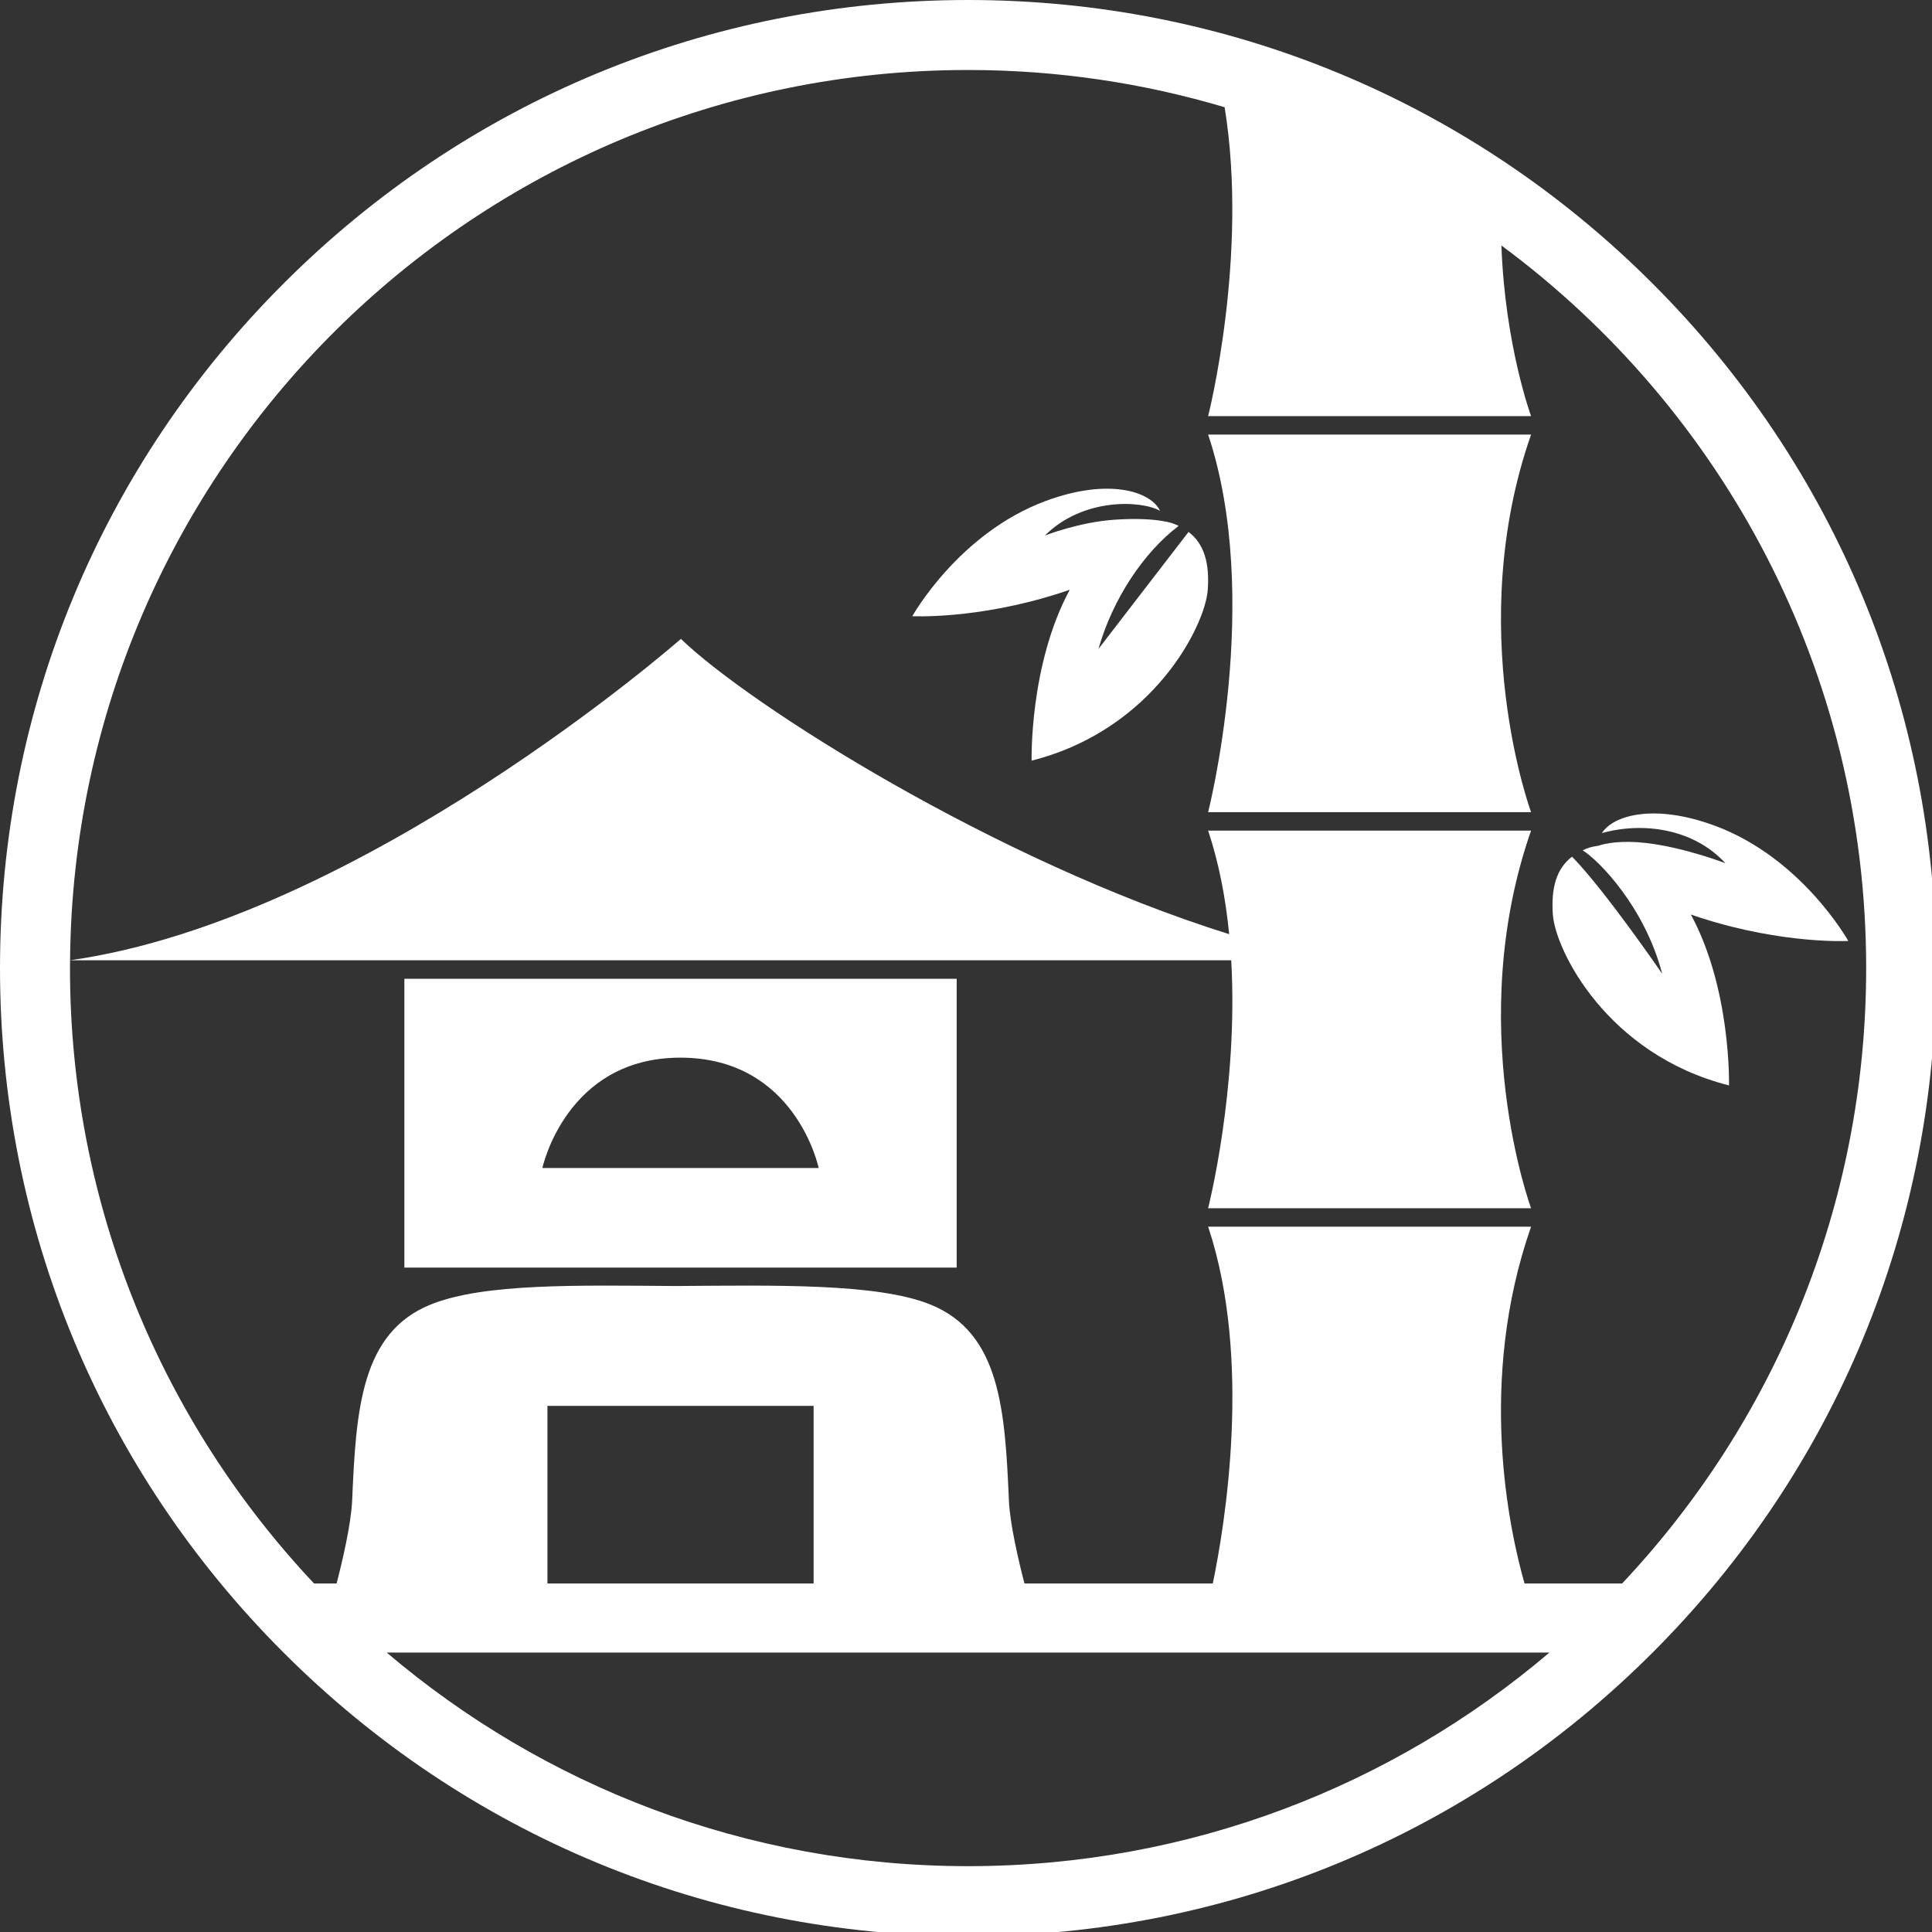
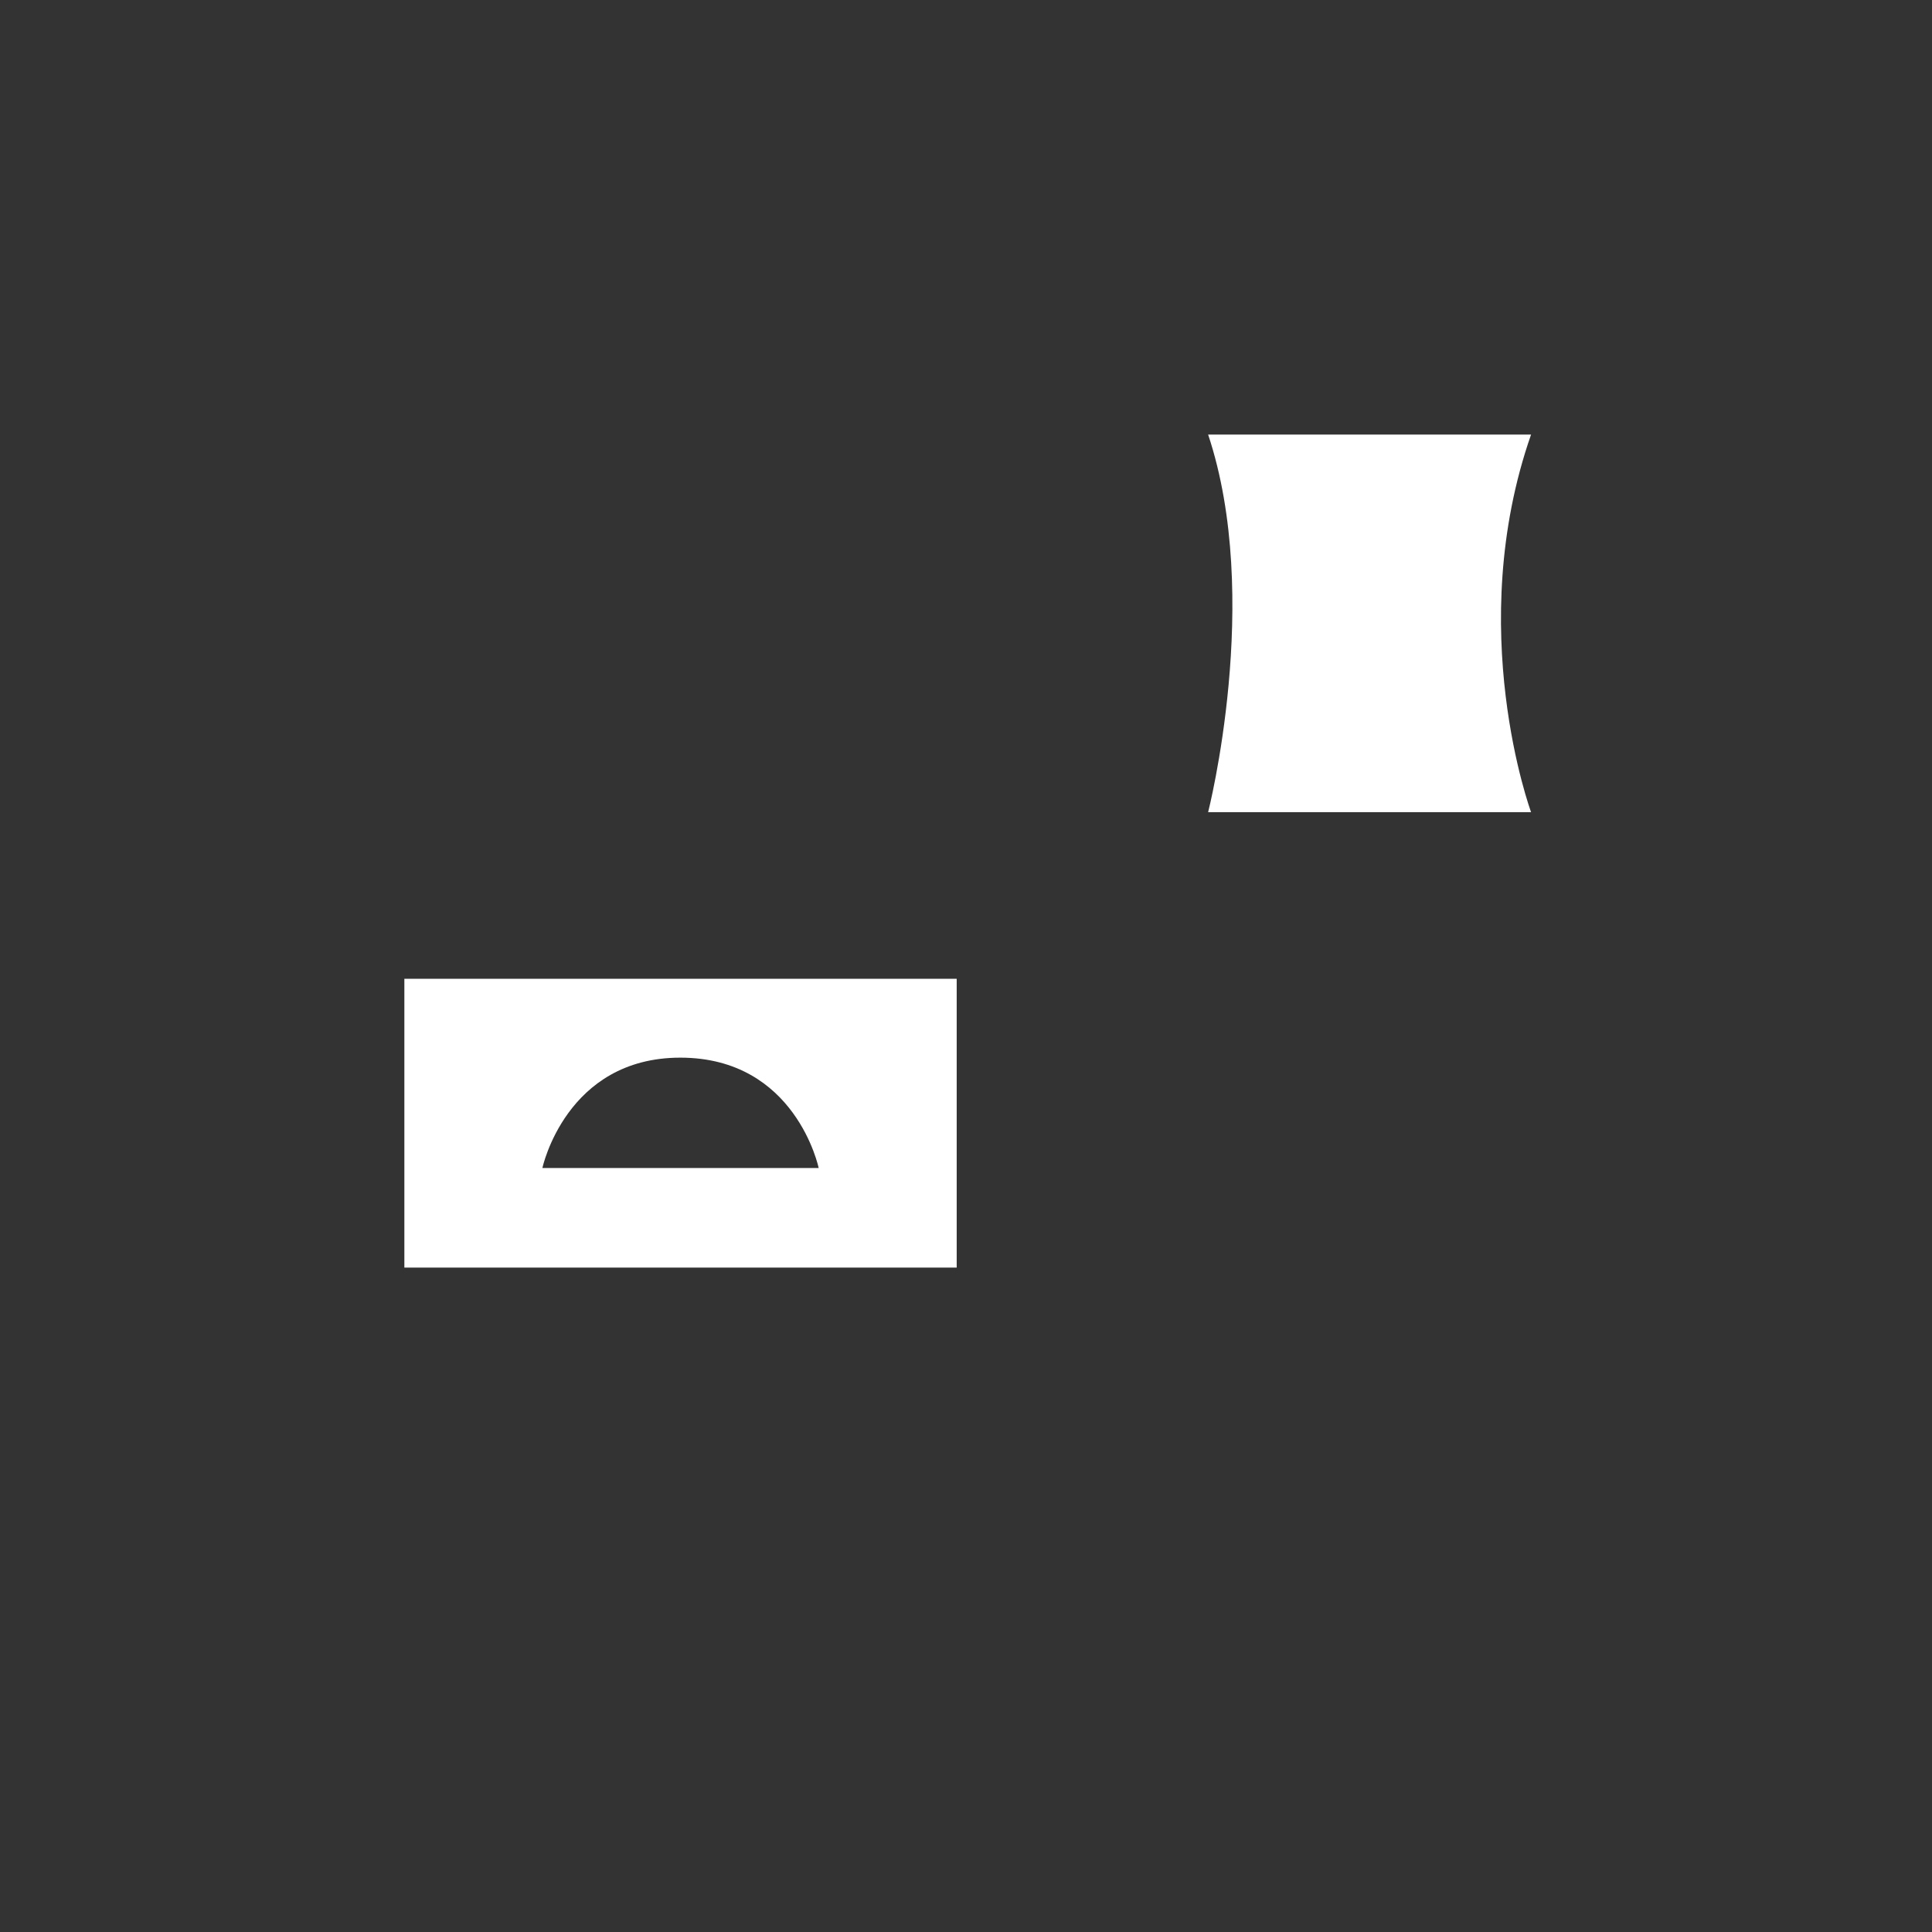
<svg xmlns="http://www.w3.org/2000/svg" version="1.1" x="0px" y="0px" width="198px" height="198px" viewBox="0 0 198 198" enable-background="new 0 0 198 198" xml:space="preserve">
  <rect x="0" y="0" width="198" height="198" fill="#333333" stroke="none" />
  <defs>
</defs>
  <path fill="#FFFFFF" d="M123.814,44.536c5.597,16.777,0,38.698,0,38.698h33.097c0,0-6.942-18.828,0-38.698H123.814z" />
-   <path fill="#FFFFFF" d="M121.809,54.513c-2.882,3.741-9.237,11.996-9.237,11.996c1.474-5.155,4.644-9.906,8.221-12.612  c-0.532-0.271-0.974-0.403-1.704-0.508c0-0.001,0-0.002,0-0.003c-0.867-0.141-2.44-0.289-4.853-0.125  c-3.698,0.252-7.157,1.629-7.157,1.629c3.944-3.944,9.97-3.6,11.806-2.535c-0.9-1.95-5.179-3.436-11.724-1.011  C98.232,54.655,93.499,63.15,93.499,63.15s6.591,0.355,15.026-2.339c0.385-0.123,0.748-0.245,1.108-0.368  c-4.154,7.677-3.907,17.51-3.907,17.51c12.463-3.148,17.787-13.824,18.051-17.509C123.97,57.735,123.419,55.737,121.809,54.513" />
-   <path fill="#FFFFFF" d="M169.366,29.059C150.628,10.32,125.713,0,99.213,0C72.712,0,47.797,10.32,29.059,29.059  C10.32,47.797,0,72.712,0,99.212c0,26.501,10.32,51.416,29.059,70.154c18.738,18.738,43.653,29.059,70.154,29.059  c26.5,0,51.415-10.32,70.153-29.059c18.739-18.738,29.059-43.653,29.059-70.154C198.425,72.712,188.105,47.797,169.366,29.059   M83.383,162.282H56.104V144.08h12.958h0.682h13.639V162.282z M39.63,169.359h119.165c-16.057,13.651-36.854,21.894-59.582,21.894  C76.486,191.253,55.687,183.011,39.63,169.359 M166.241,162.282h-9.999c-1.555-5.458-4.883-20.675,0.669-36.567h-33.097  c4.548,13.634,1.703,30.664,0.479,36.567h-19.302c-0.603-2.32-1.489-6.09-1.595-8.525c-0.399-9.236-0.882-17.203-8.092-20.082  c-5.457-2.179-15.944-1.947-26.023-1.878c-10.052-0.069-19.641-0.301-25.098,1.878c-7.211,2.879-7.692,10.846-8.092,20.082  c-0.105,2.436-0.993,6.205-1.595,8.525h-2.312c-15.506-16.475-25.012-38.66-25.012-63.07c0-0.267,0.008-0.532,0.01-0.798h119  c0.751,13.18-2.368,25.41-2.368,25.41h33.097c0,0-6.942-18.828,0-38.698h-33.097c1.135,3.401,1.803,7.014,2.157,10.612  c-24.05-7.527-49.157-23.479-56.189-30.26c0,0-32.68,28.7-62.6,32.935c0.431-50.463,41.465-91.24,92.031-91.24  c9.137,0,17.961,1.338,26.293,3.817c2.481,15.278-1.691,31.655-1.691,31.655h33.097c0,0-2.669-7.245-3.041-17.487  c22.676,16.764,37.383,43.691,37.383,74.055C191.253,123.622,181.748,145.808,166.241,162.282" />
  <path fill="#FFFFFF" d="M41.441,129.909h56.605v-29.598H41.441V129.909z M69.721,108.393c11.839,0,14.18,11.308,14.18,11.308H55.587  C55.587,119.7,58.003,108.393,69.721,108.393" />
-   <path fill="#FFFFFF" d="M189.421,96.434c0,0-4.733-8.496-13.663-11.806c-6.254-2.318-10.445-1.064-11.59,0.754  c4.171-1.17,9.367-0.491,12.659,3.083c0,0-4.232-1.63-8.152-2.073c-2.605-0.294-4.151,0.051-4.844,0.273  c0,0.003,0.001,0.006,0.001,0.008c-0.732,0.105-1.098,0.203-1.63,0.475c1.653,1.024,6.348,5.786,8.146,12.645  c0,0-5.895-8.588-9.236-11.996c-1.611,1.224-2.162,3.222-1.968,5.93c0.263,3.686,5.588,14.362,18.051,17.51  c0,0,0.247-9.833-3.907-17.51c0.36,0.122,0.723,0.245,1.108,0.368C182.829,96.788,189.421,96.434,189.421,96.434" />
</svg>